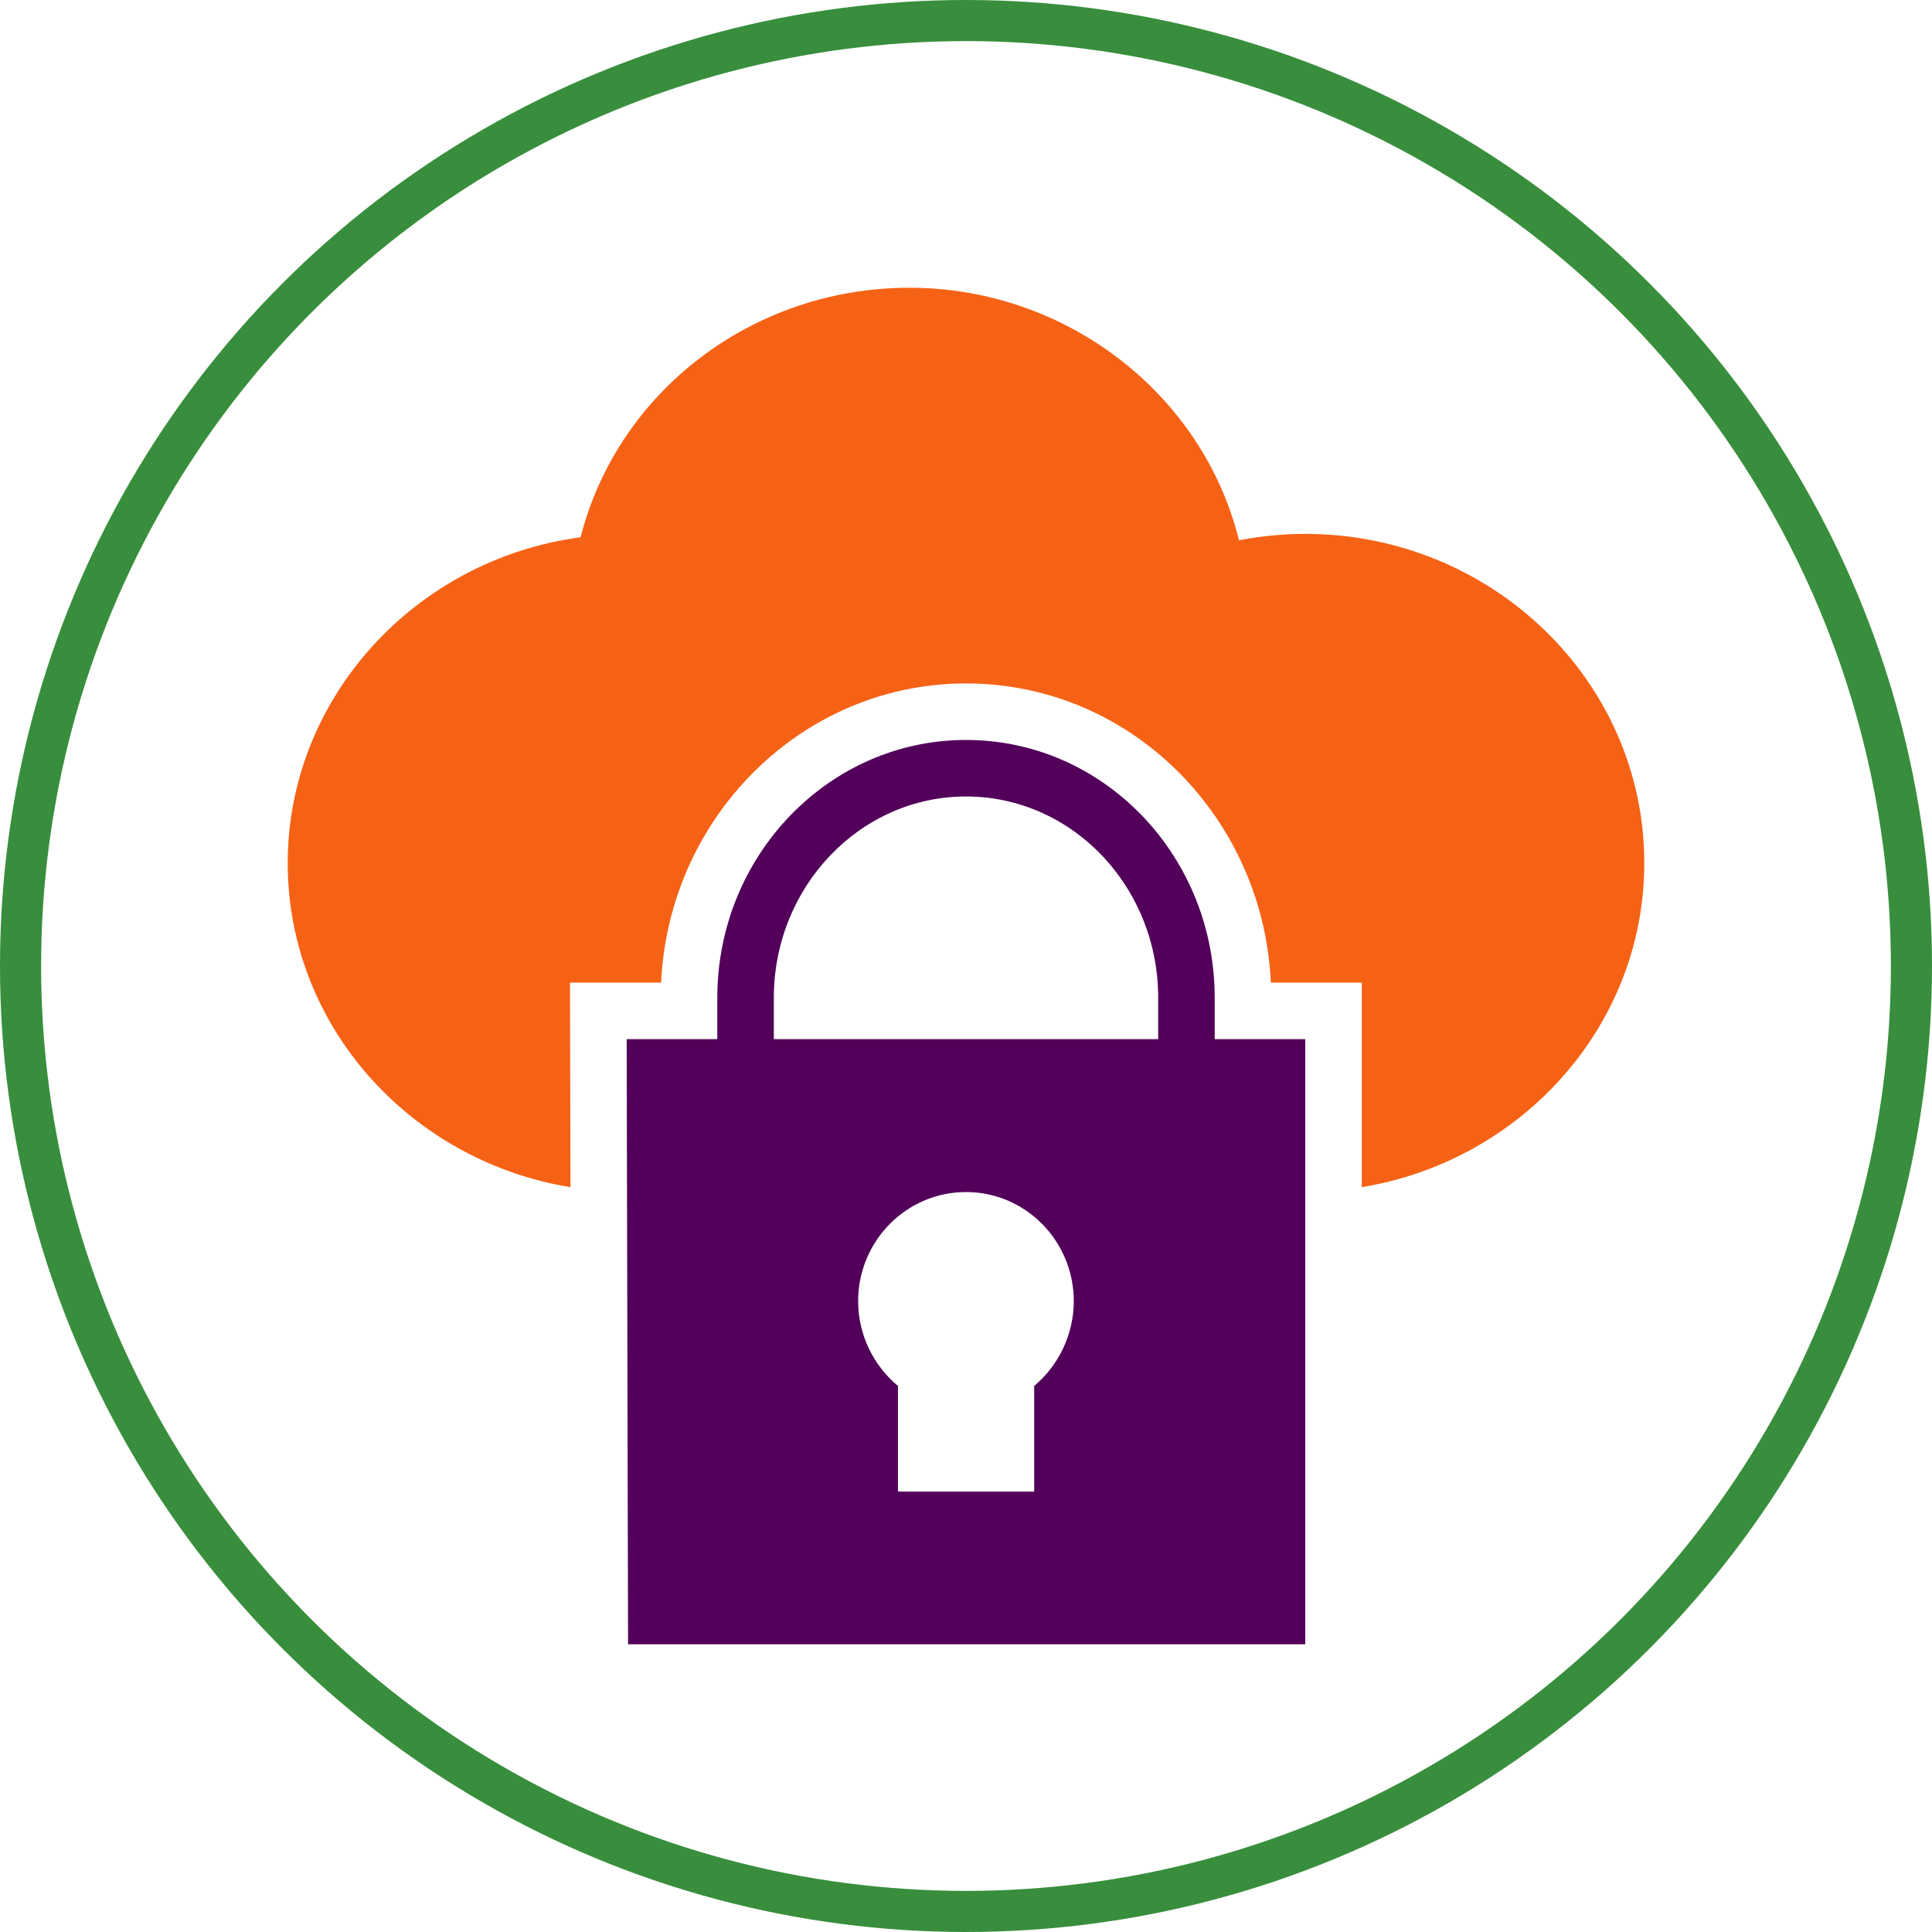
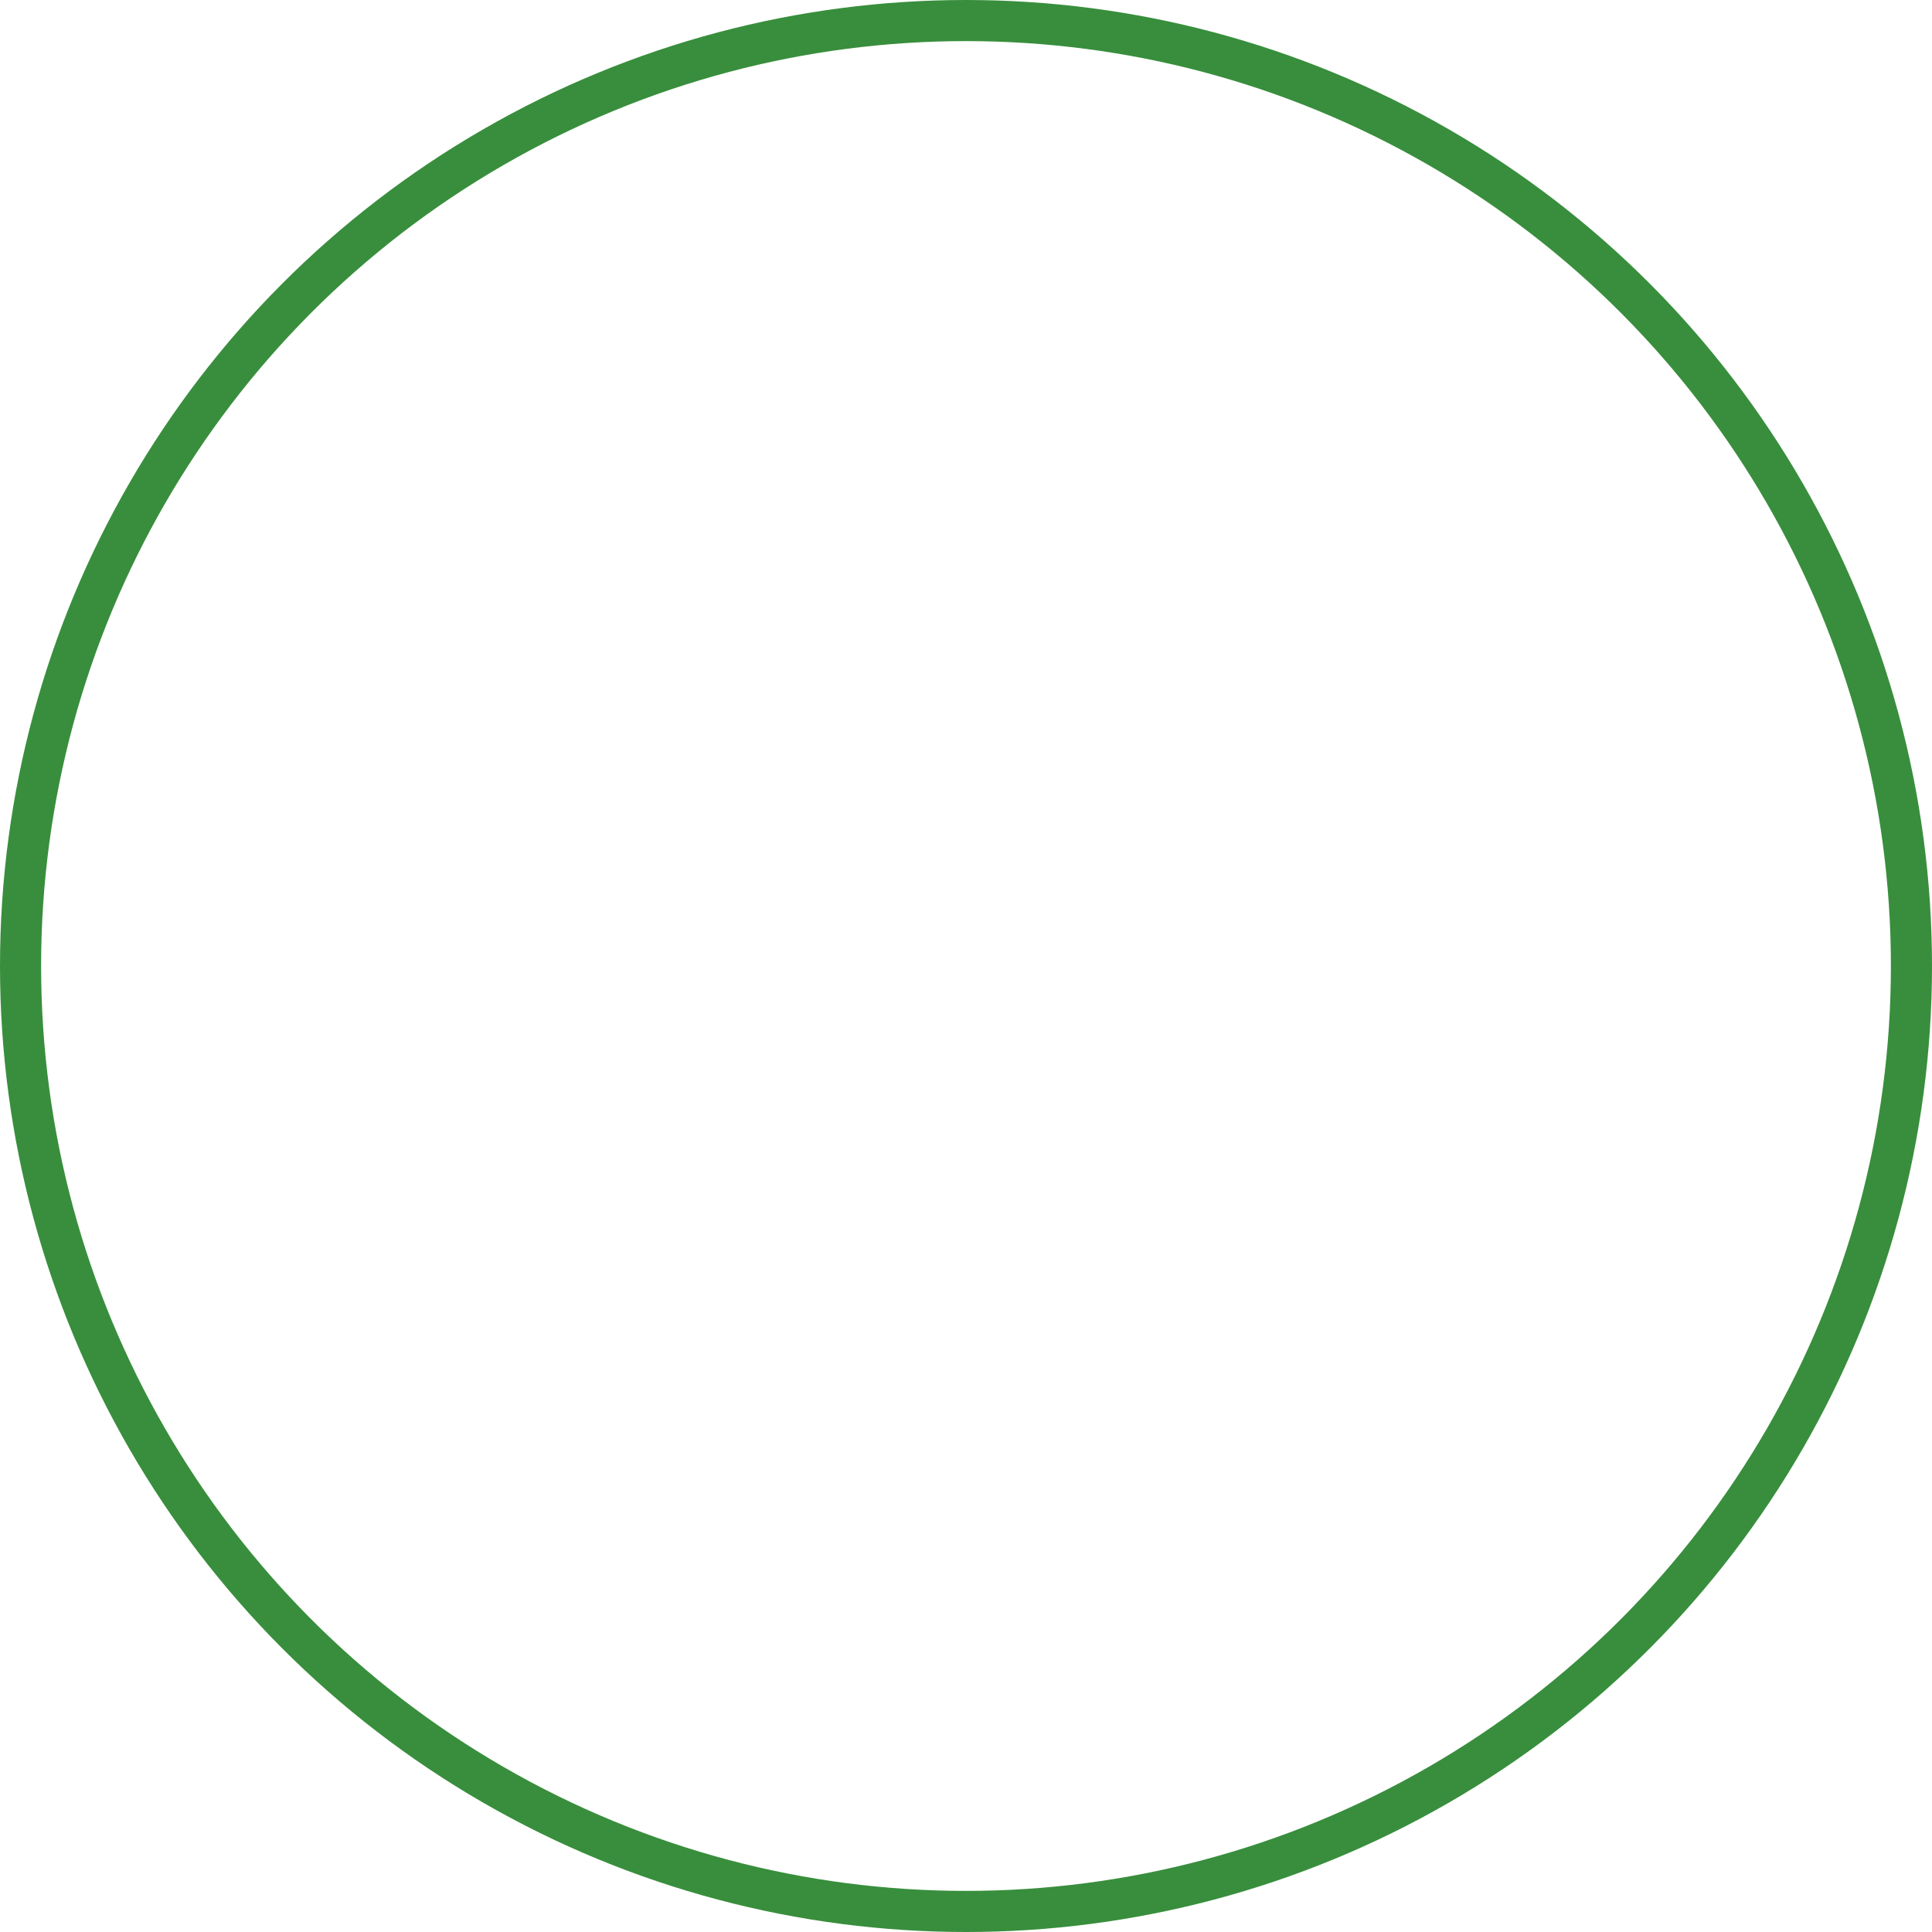
<svg xmlns="http://www.w3.org/2000/svg" width="100%" height="100%" viewBox="0 0 47 47" version="1.1" xml:space="preserve" style="fill-rule:evenodd;clip-rule:evenodd;stroke-linecap:round;stroke-linejoin:round;stroke-miterlimit:1.5;">
  <circle cx="23.5" cy="23.5" r="23" style="fill:none;stroke:#388e3c;stroke-width:1px;" />
  <g>
-     <path d="M31.75,12.988c-0.537,0 -1.077,0.053 -1.609,0.156c-0.875,-3.55 -4.194,-6.144 -8.016,-6.144c-3.812,0 -7.096,2.523 -8.001,6.07c-4.035,0.537 -7.125,3.925 -7.125,7.924c0,3.961 2.981,7.25 6.879,7.887l-0.012,-4.976l2.217,0c0.187,-4.047 3.442,-7.279 7.417,-7.279c1.992,0 3.866,0.804 5.276,2.264c1.303,1.365 2.054,3.132 2.141,5.015l2.211,0l0,4.975c3.894,-0.639 6.873,-3.927 6.873,-7.886c0,-4.414 -3.701,-8.006 -8.251,-8.006Z" style="fill:#f66215;fill-rule:nonzero;" />
-     <path d="M29.55,24.273c0,-1.664 -0.625,-3.236 -1.763,-4.427c-1.149,-1.19 -2.672,-1.845 -4.287,-1.845c-3.336,0 -6.05,2.814 -6.05,6.272l0,1.007l-2.205,0l0.034,14.72l16.474,0l0,-14.72l-2.203,0l0,-1.007Zm-4.391,9.443l0,2.571l-3.314,0l0,-2.571c-0.605,-0.502 -0.969,-1.258 -0.969,-2.063c0,-1.464 1.175,-2.654 2.626,-2.654c1.444,0 2.62,1.19 2.62,2.654c0,0.805 -0.365,1.561 -0.963,2.063Zm3.016,-8.436l-9.35,0l0,-1.007c0,-2.7 2.097,-4.897 4.675,-4.897c1.239,0 2.41,0.506 3.295,1.422c0.89,0.932 1.38,2.166 1.38,3.475l0,1.007Z" style="fill:#52005a;fill-rule:nonzero;" />
-   </g>
+     </g>
</svg>